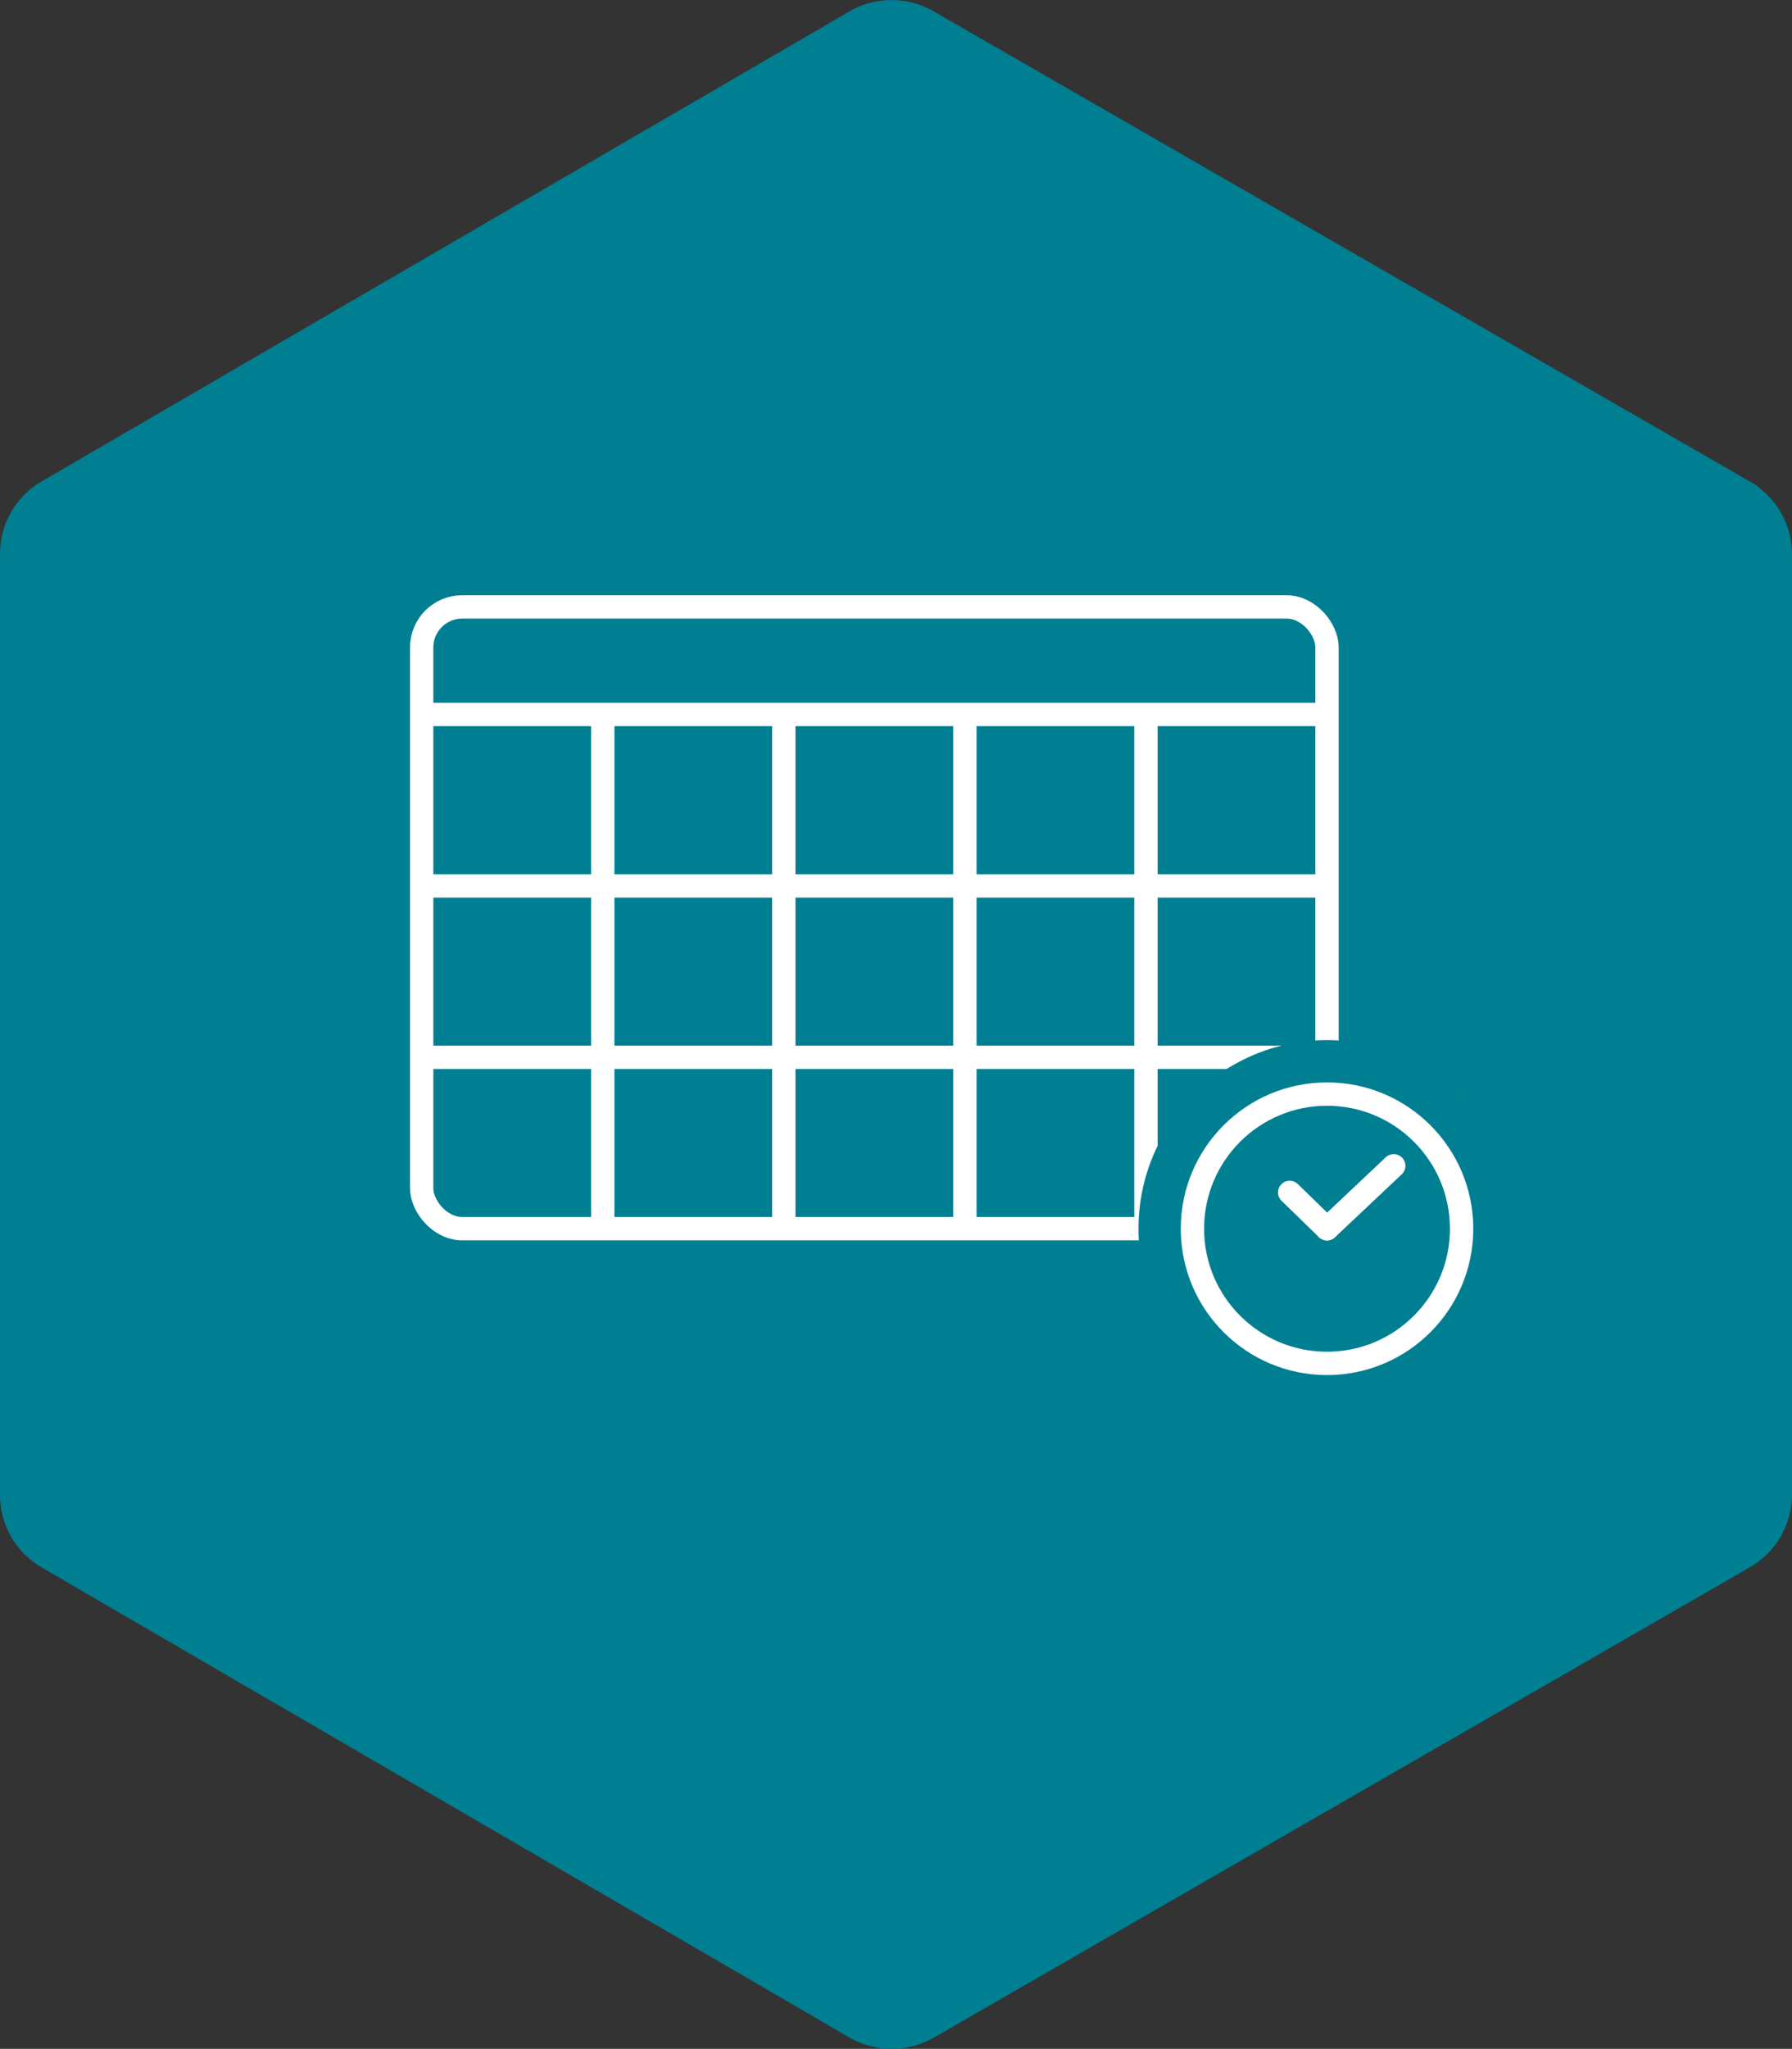
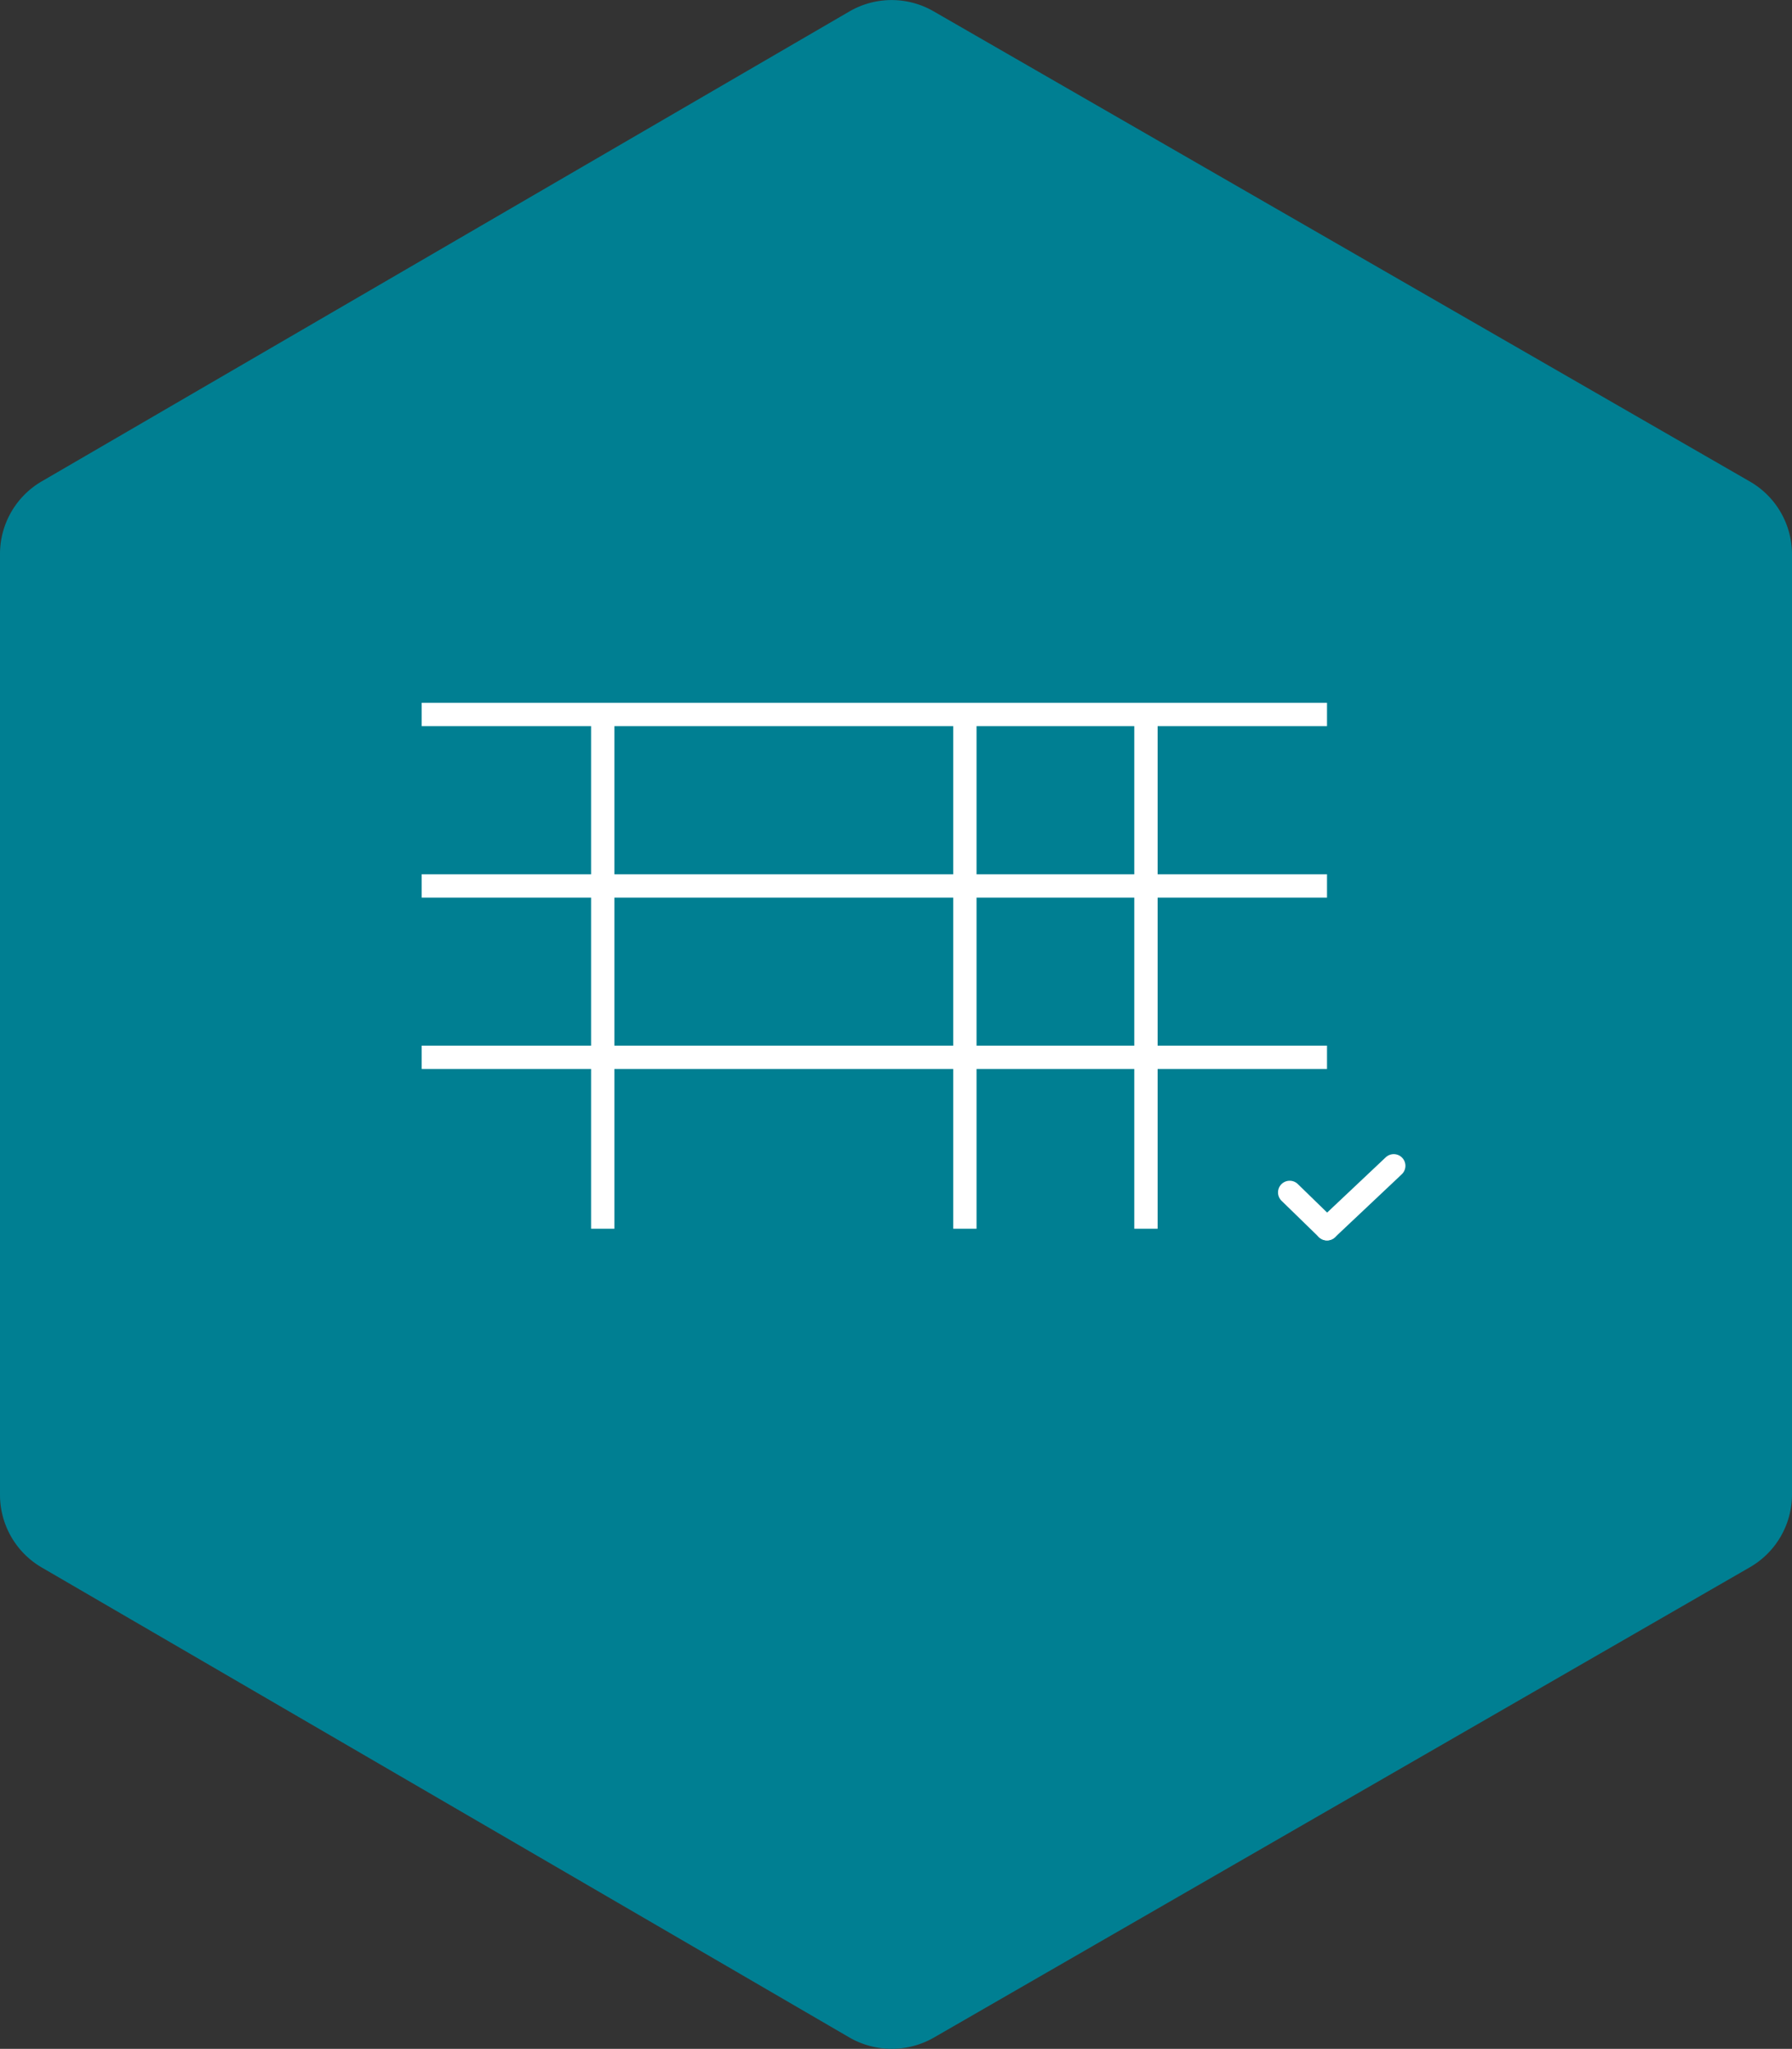
<svg xmlns="http://www.w3.org/2000/svg" viewBox="0 0 192 219.4">
  <rect x="0" y="0" width="192" height="219.4" fill="#333333" stroke="none" />
  <defs>
    <style>.cls-1{fill:#007f92;}.cls-2,.cls-3{fill:none;stroke:#fff;stroke-miterlimit:10;stroke-width:2.5px;}.cls-3{stroke-linecap:round;}</style>
  </defs>
  <g id="Ebene_2" data-name="Ebene 2">
    <g id="Text">
-       <path class="cls-1" d="M91,218.18,4.5,167.87A9,9,0,0,1,0,160.05V59.35a9,9,0,0,1,4.5-7.82L91,1.23a9,9,0,0,1,9.06,0l87.42,50.33A9,9,0,0,1,192,59.38V160a9,9,0,0,1-4.53,7.84L100.05,218.2A9.08,9.08,0,0,1,91,218.18Z" />
-       <rect class="cls-2" x="45.18" y="64.99" width="97" height="66.58" rx="4.34" />
+       <path class="cls-1" d="M91,218.18,4.5,167.87A9,9,0,0,1,0,160.05V59.35a9,9,0,0,1,4.5-7.82L91,1.23a9,9,0,0,1,9.06,0l87.42,50.33A9,9,0,0,1,192,59.38V160a9,9,0,0,1-4.53,7.84L100.05,218.2A9.08,9.08,0,0,1,91,218.18" />
      <line class="cls-2" x1="45.18" y1="94.87" x2="142.18" y2="94.87" />
      <line class="cls-2" x1="64.58" y1="76.51" x2="64.58" y2="131.58" />
      <line class="cls-2" x1="103.38" y1="76.51" x2="103.38" y2="131.58" />
      <line class="cls-2" x1="122.78" y1="76.51" x2="122.78" y2="131.58" />
-       <line class="cls-2" x1="83.98" y1="76.51" x2="83.98" y2="131.58" />
      <line class="cls-2" x1="45.18" y1="113.22" x2="142.18" y2="113.22" />
      <line class="cls-2" x1="45.18" y1="76.51" x2="142.18" y2="76.51" />
-       <circle class="cls-1" cx="142.18" cy="131.58" r="20.2" />
-       <circle class="cls-2" cx="142.18" cy="131.58" r="14.42" />
      <line class="cls-3" x1="138.18" y1="127.69" x2="142.18" y2="131.58" />
      <line class="cls-3" x1="149.33" y1="124.84" x2="142.18" y2="131.58" />
    </g>
  </g>
</svg>